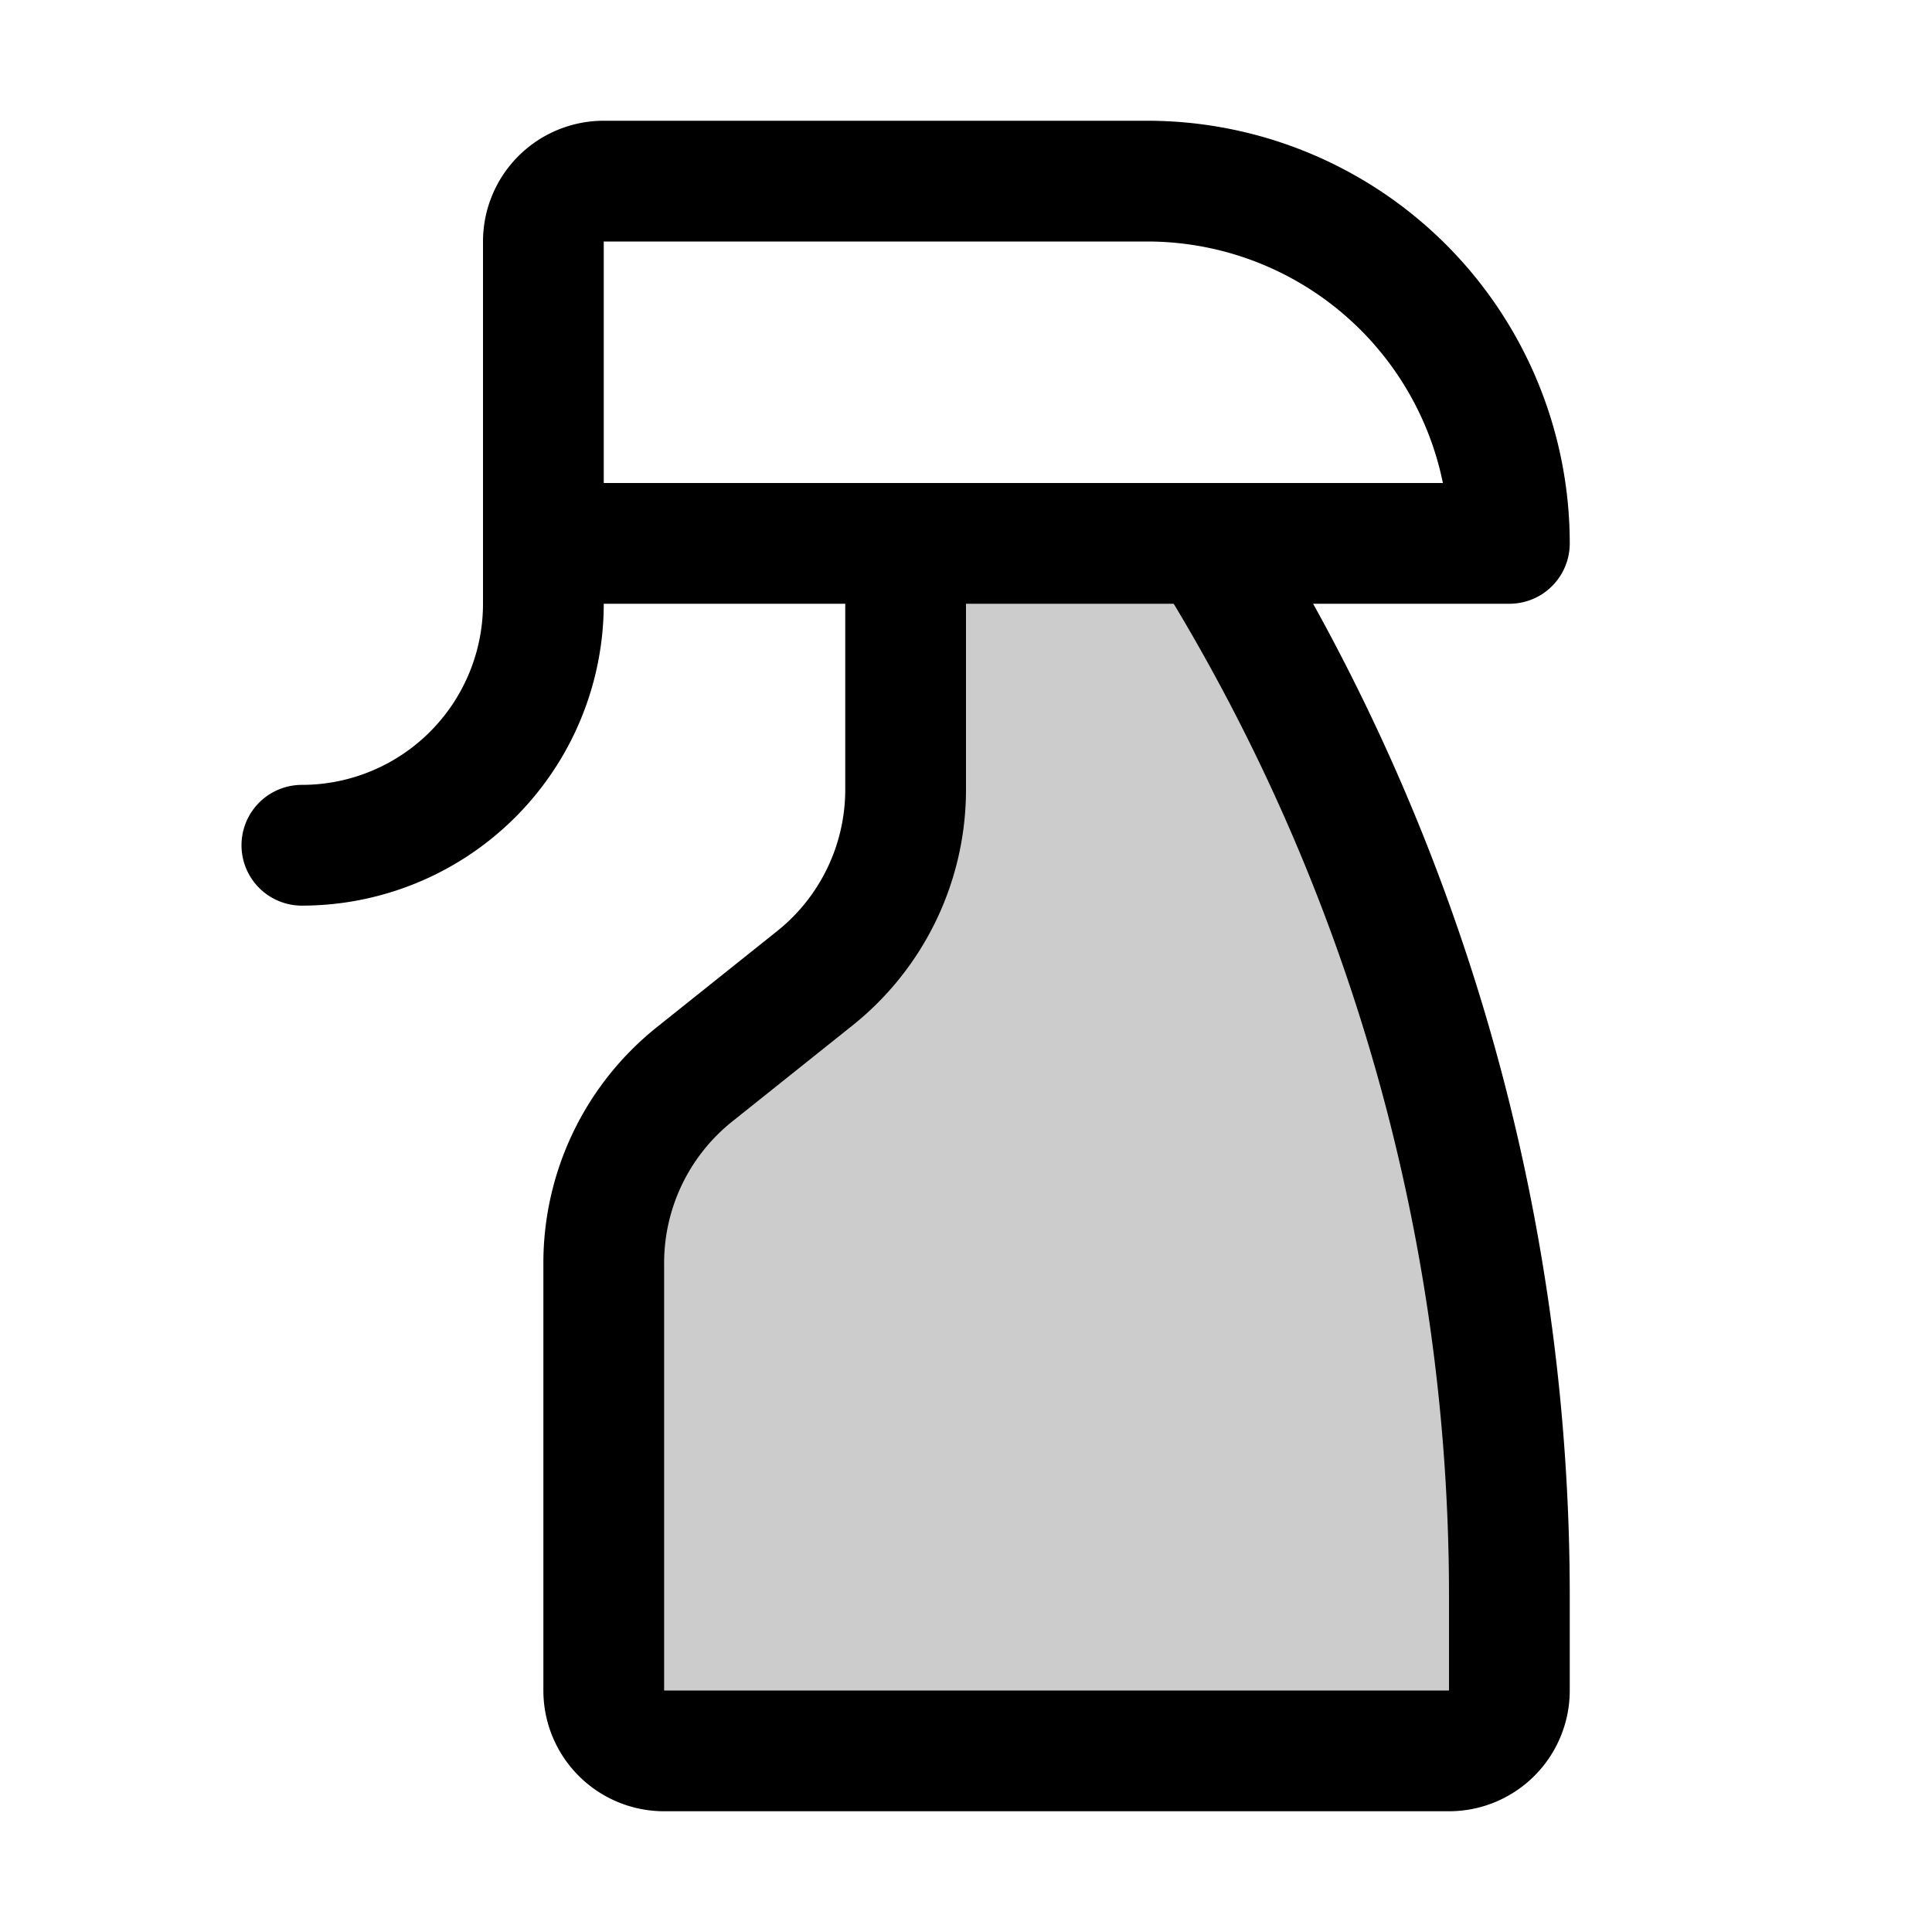
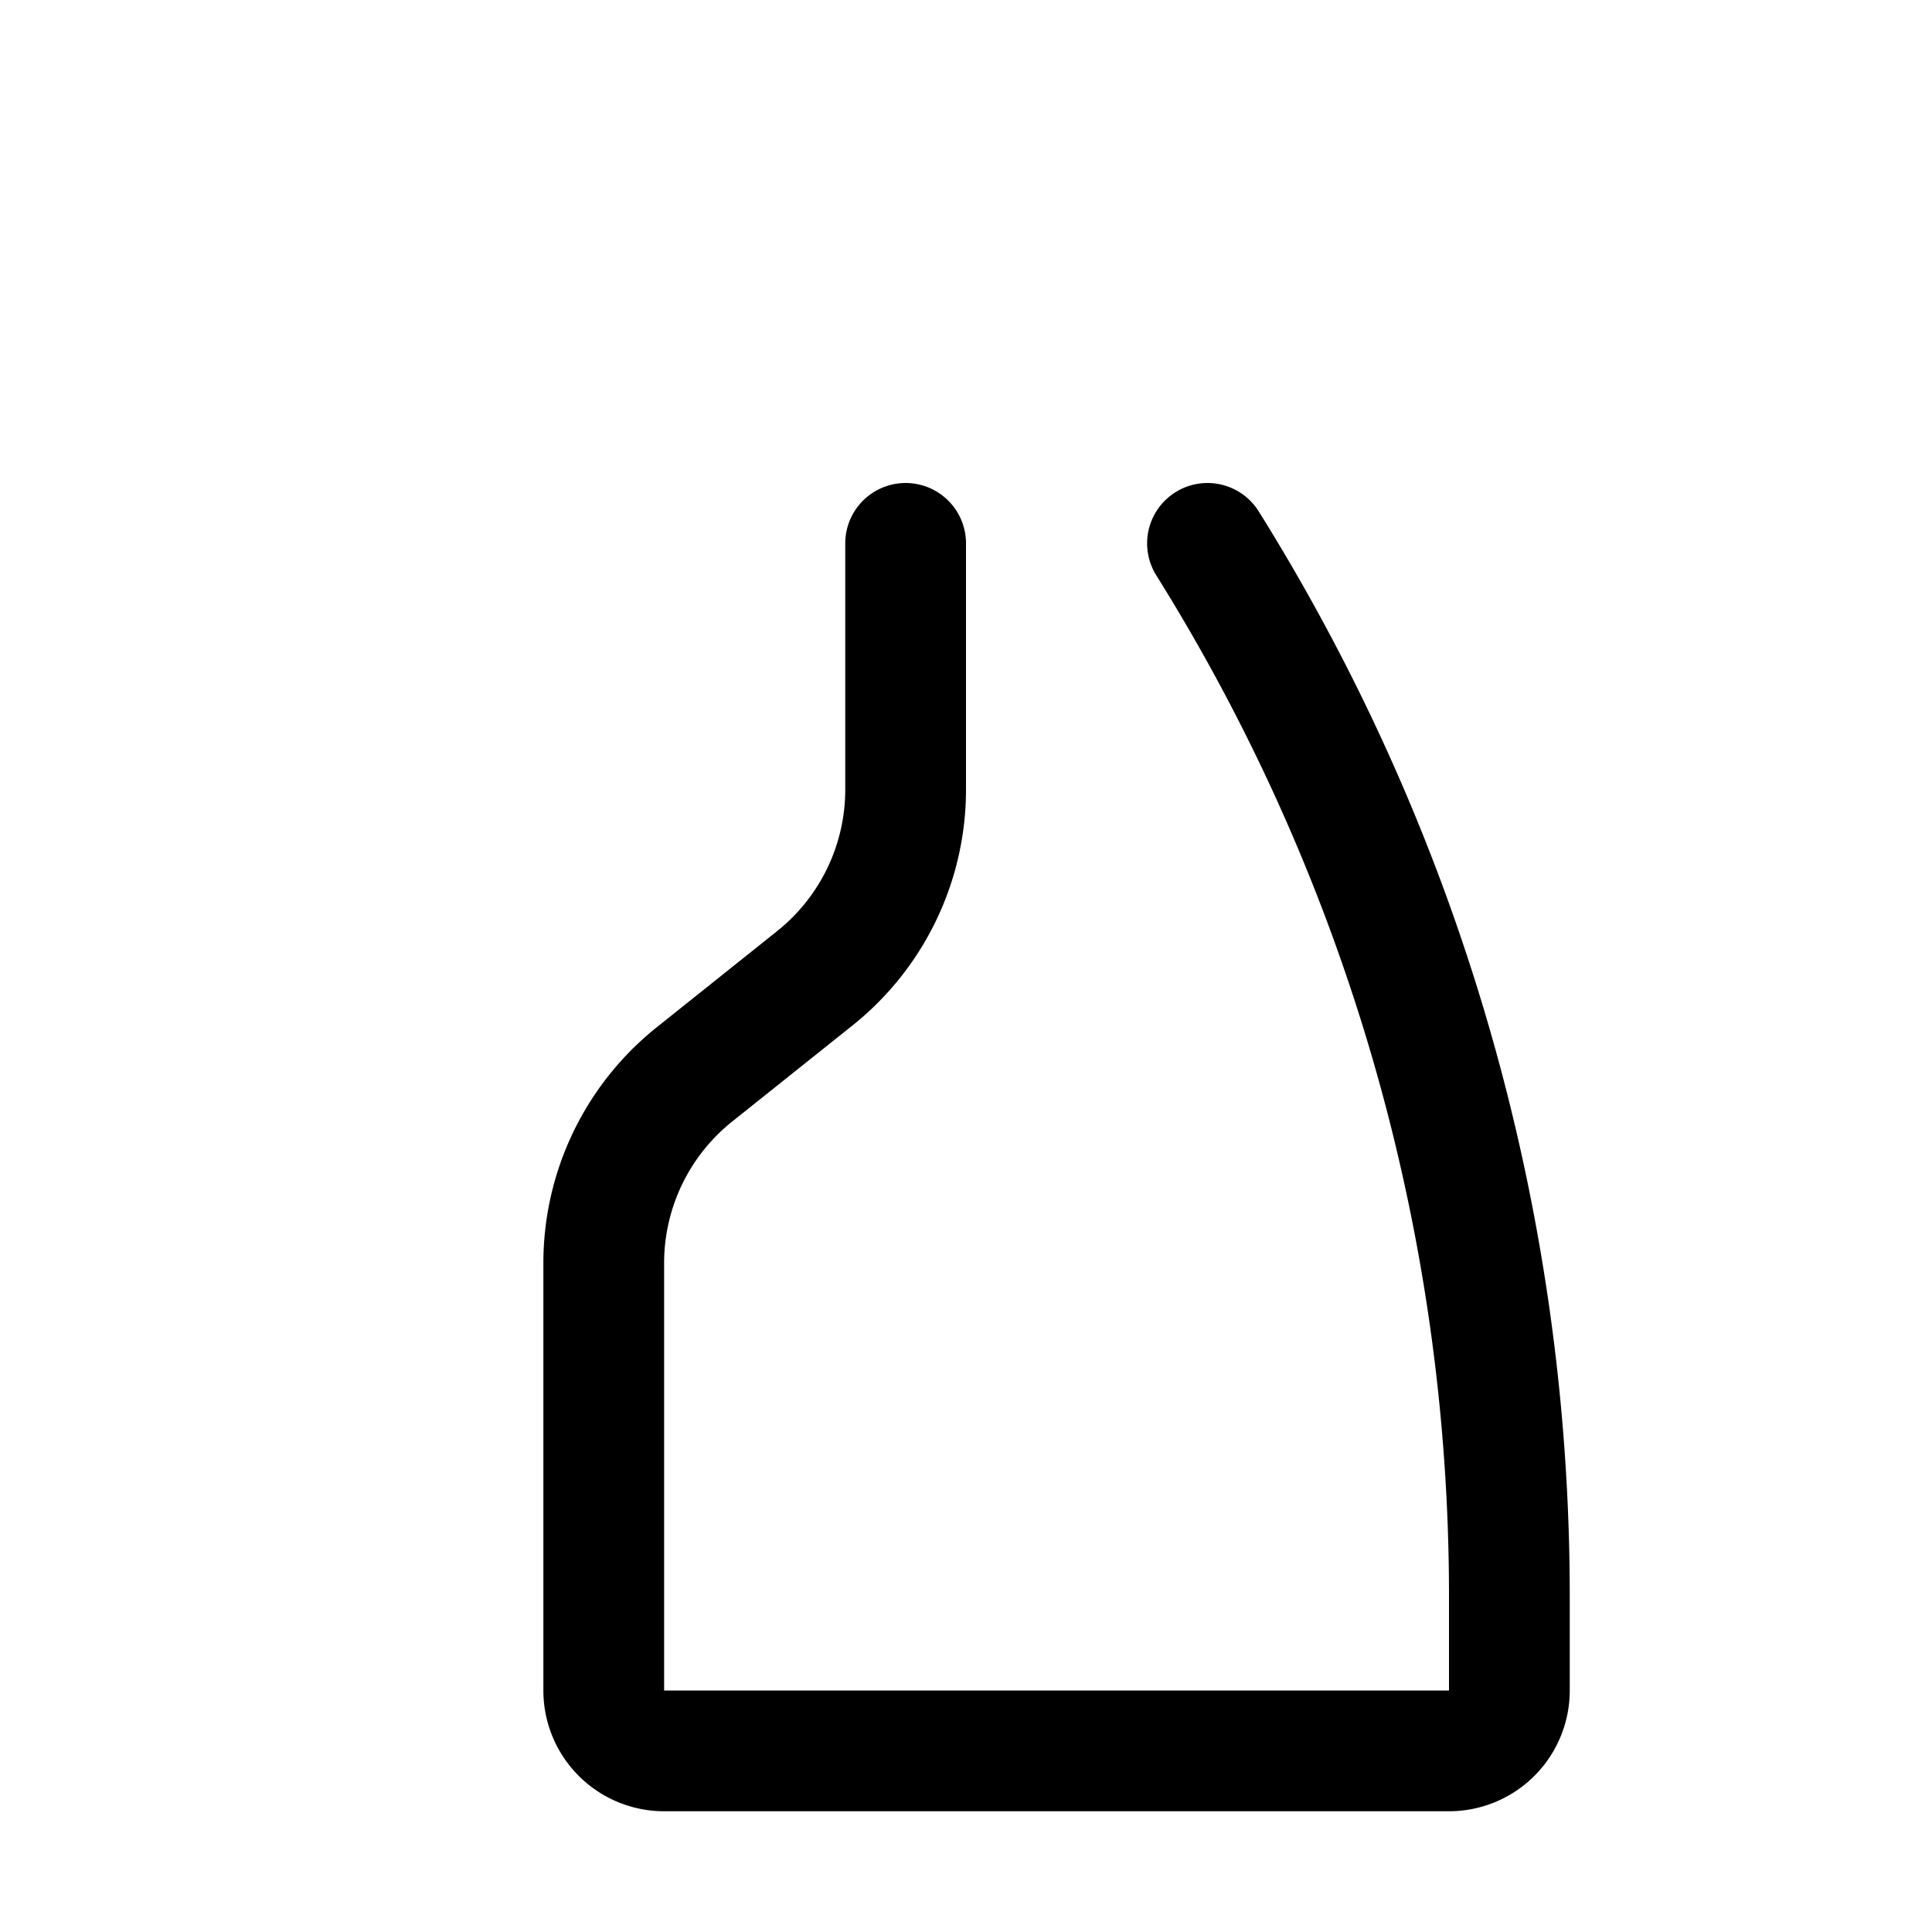
<svg xmlns="http://www.w3.org/2000/svg" viewBox="0 0 256 256">
  <rect width="256" height="256" fill="none" />
-   <path d="M160,72h0a263.14,263.14,0,0,1,40,139.47V224a8,8,0,0,1-8,8H88a8,8,0,0,1-8-8V167.38a32,32,0,0,1,12-25l16-12.78a32,32,0,0,0,12-25V72Z" opacity="0.2" />
-   <path d="M72,72H200a48,48,0,0,0-48-48H80a8,8,0,0,0-8,8V80a32,32,0,0,1-32,32" fill="none" stroke="currentColor" stroke-linecap="round" stroke-linejoin="round" stroke-width="16" />
  <path d="M160,72h0a263.14,263.14,0,0,1,40,139.47V224a8,8,0,0,1-8,8H88a8,8,0,0,1-8-8V167.38a32,32,0,0,1,12-25l16-12.78a32,32,0,0,0,12-25V72" fill="none" stroke="currentColor" stroke-linecap="round" stroke-linejoin="round" stroke-width="16" />
</svg>